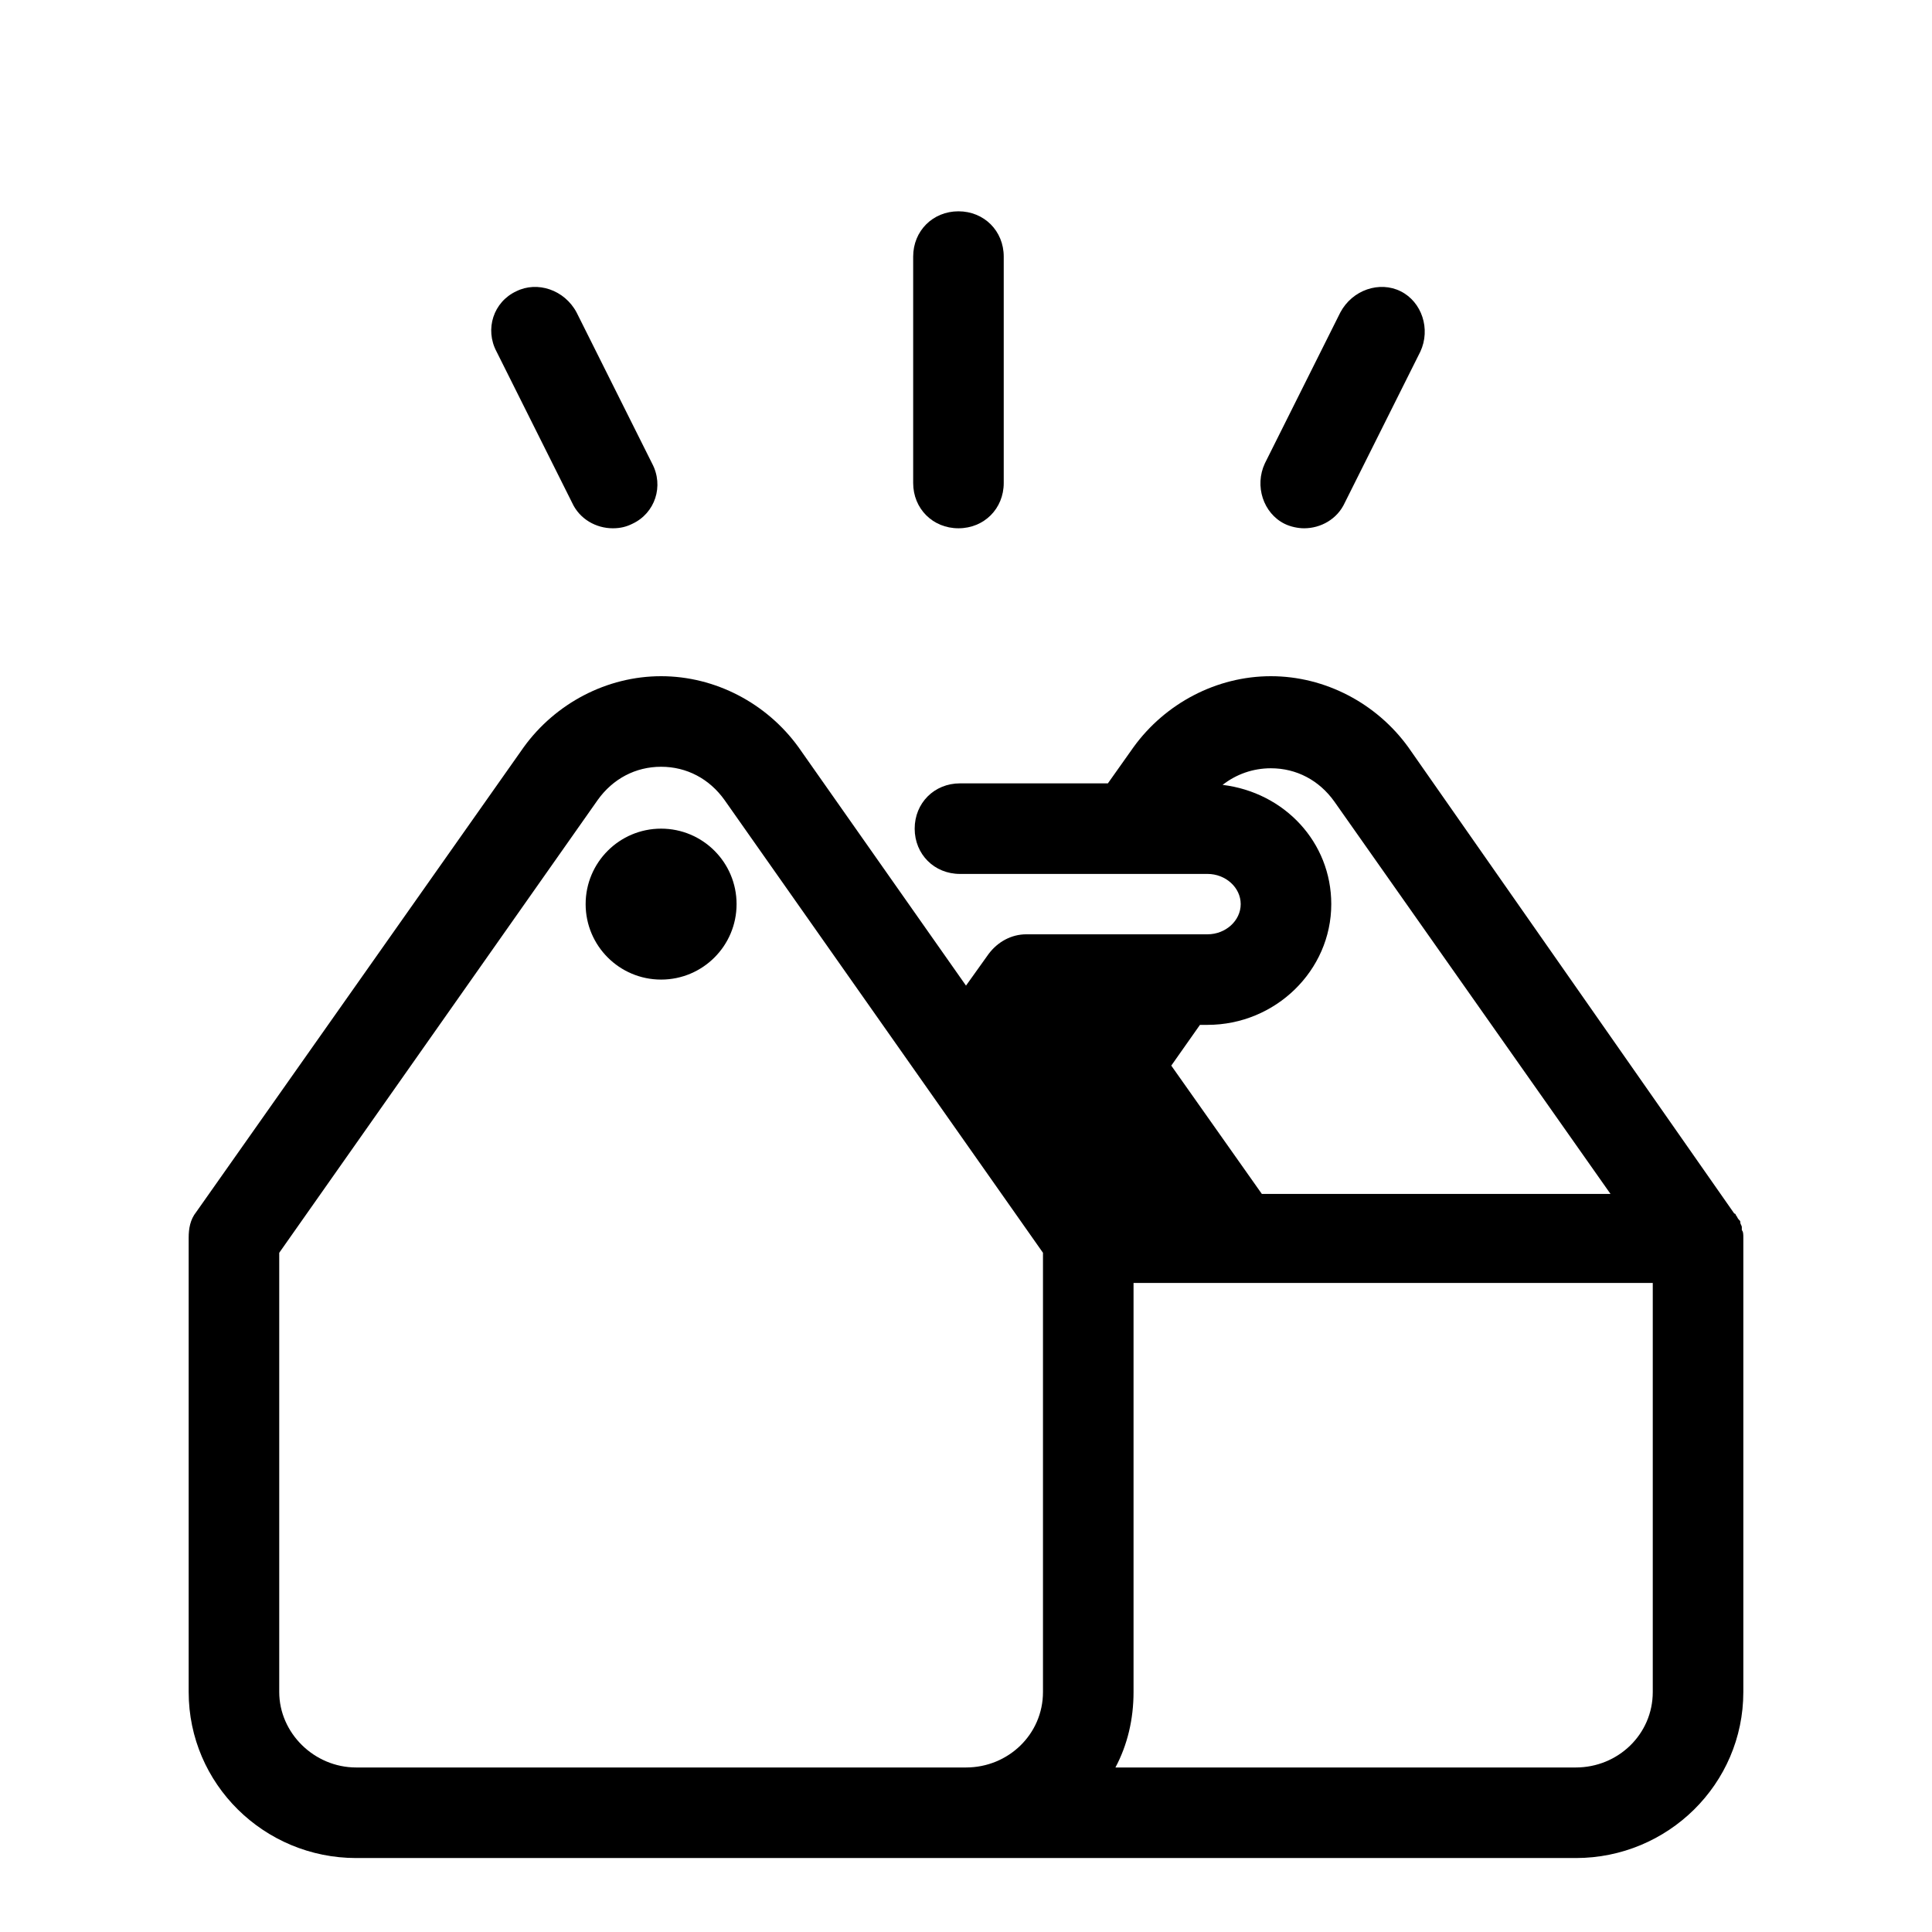
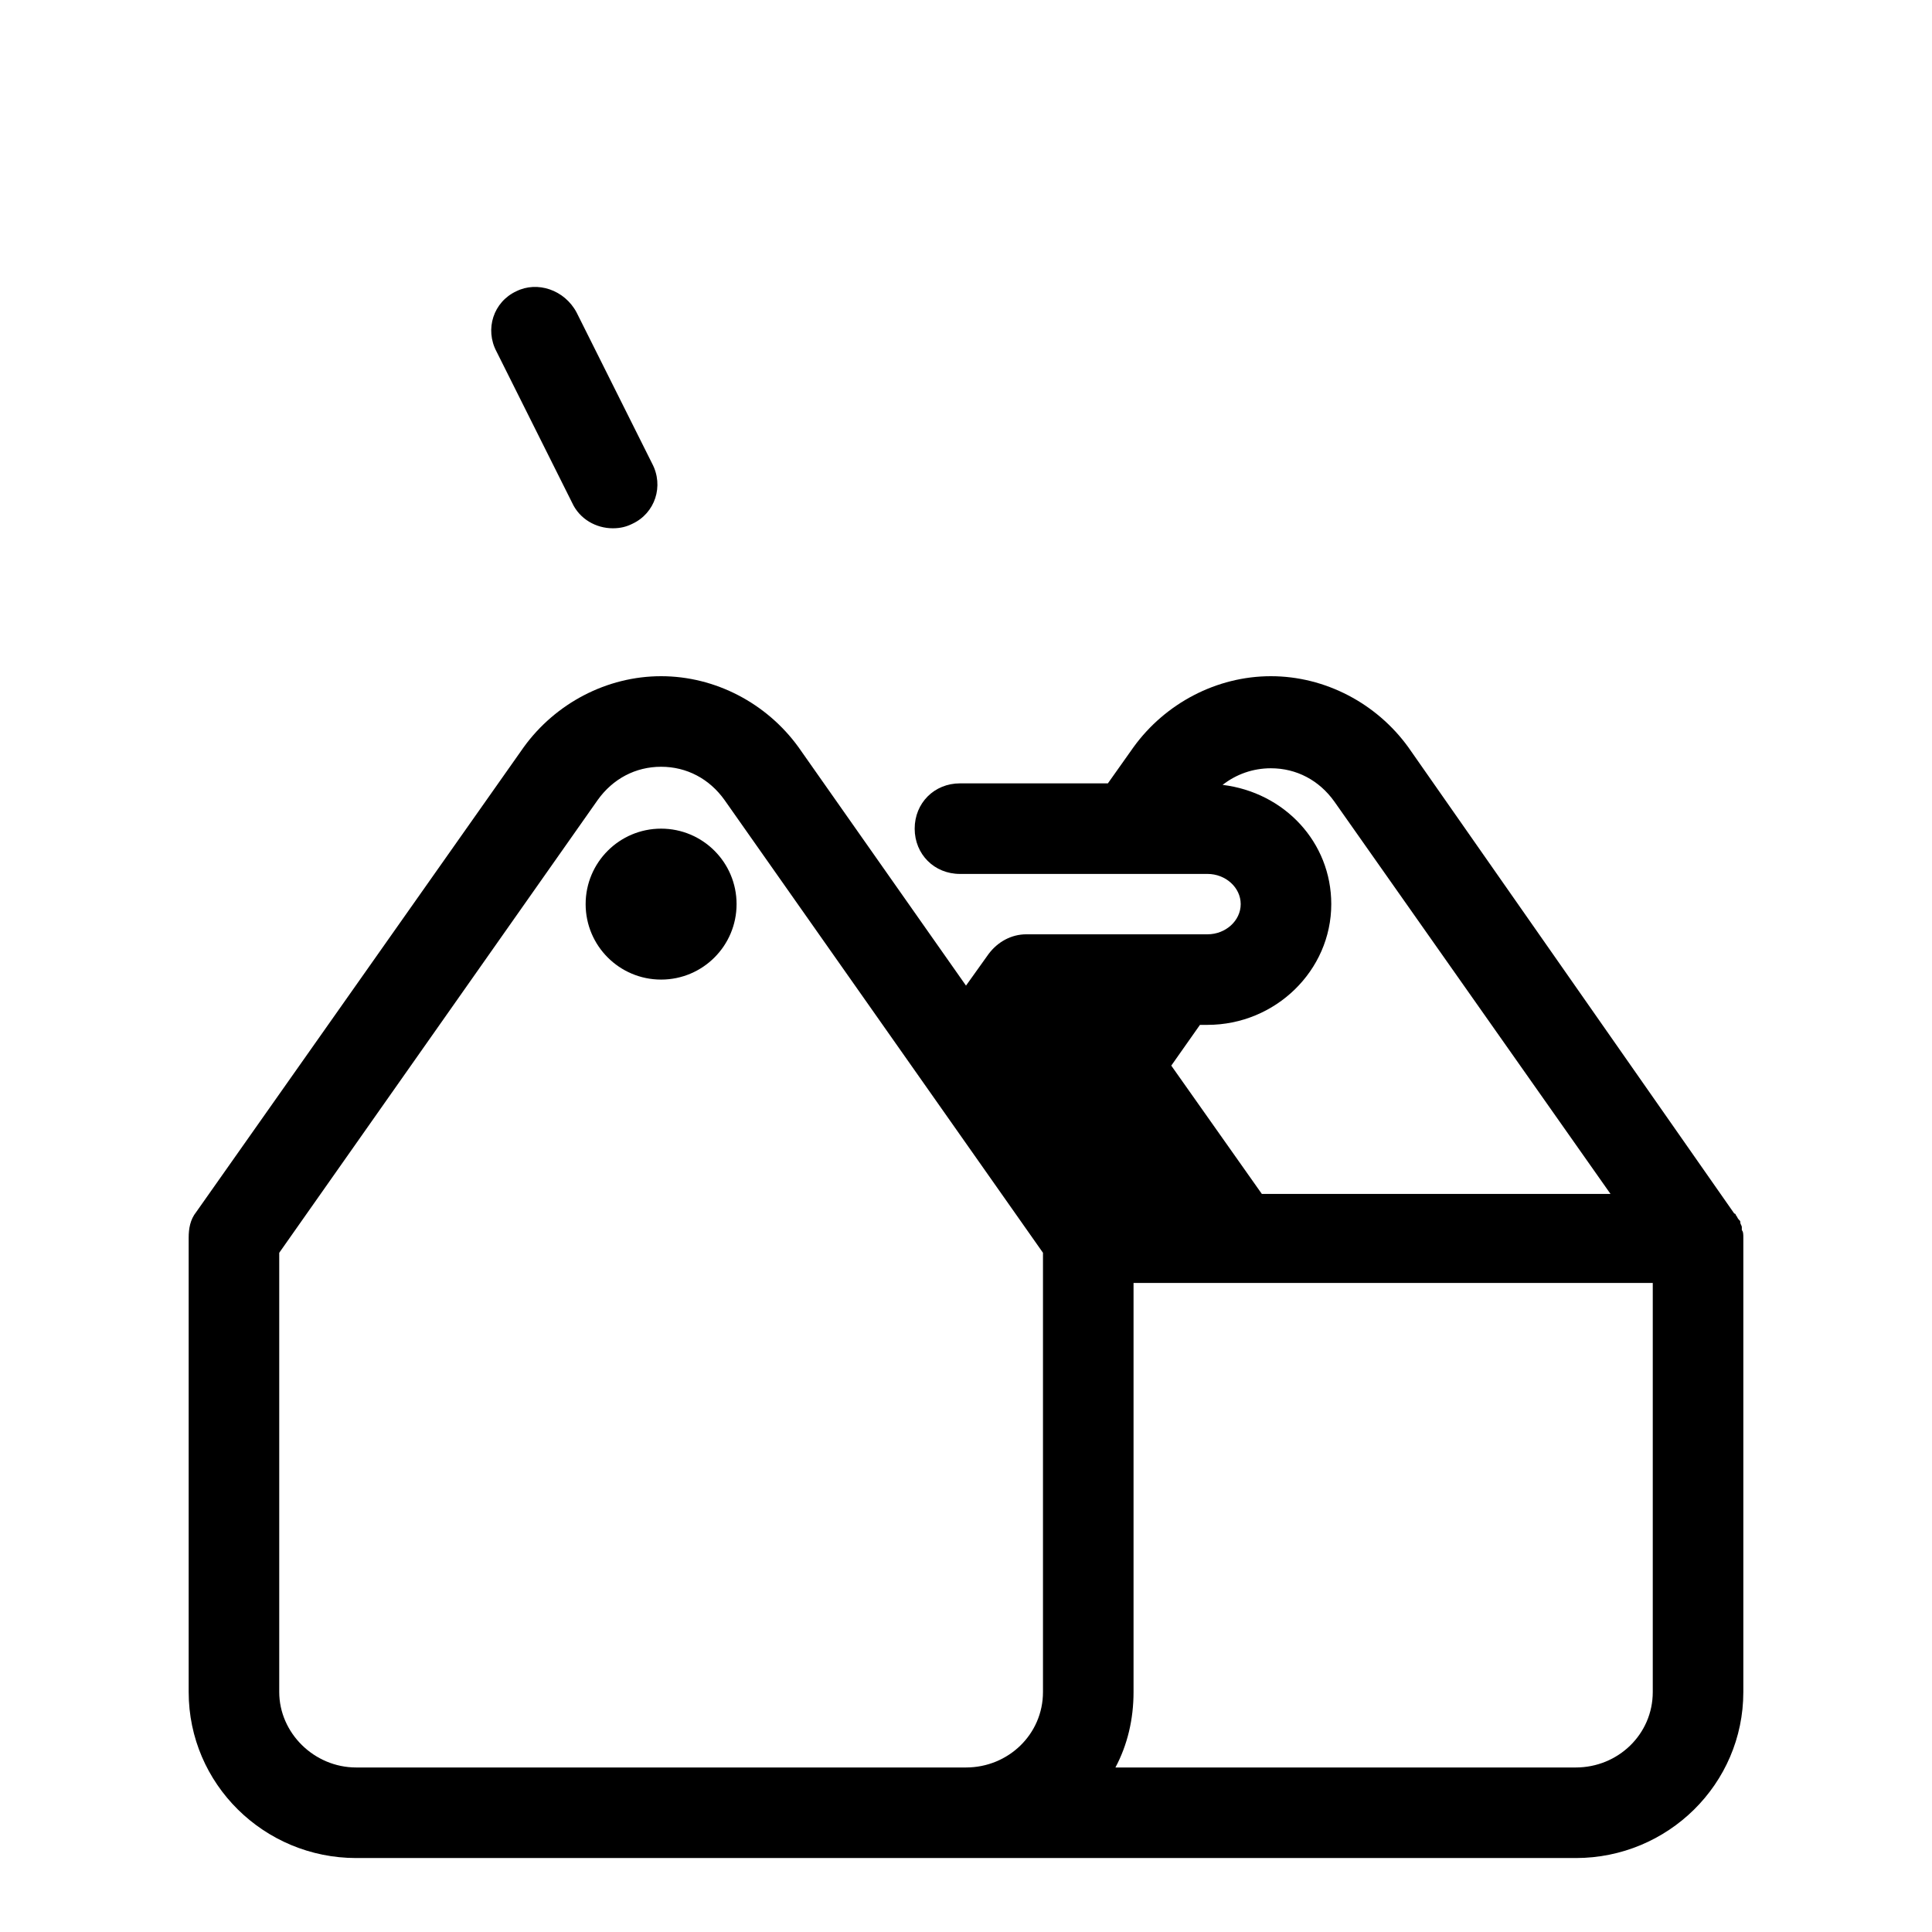
<svg xmlns="http://www.w3.org/2000/svg" enable-background="new 0 0 128 128" id="Слой_1" version="1.1" viewBox="0 0 128 128" xml:space="preserve">
  <g>
    <path d="M34.2,19.3c-1.5,0.7-2.1,2.5-1.3,4l5,10c0.5,1.1,1.6,1.7,2.7,1.7c0.5,0,0.9-0.1,1.3-0.3c1.5-0.7,2.1-2.5,1.3-4l-5-10   C37.4,19.2,35.6,18.6,34.2,19.3z" />
-     <path d="M60.5,17v15c0,1.7,1.3,3,3,3s3-1.3,3-3V17c0-1.7-1.3-3-3-3S60.5,15.3,60.5,17z" />
-     <path d="M88.8,20.7l-5,10c-0.7,1.5-0.1,3.3,1.3,4c0.4,0.2,0.9,0.3,1.3,0.3c1.1,0,2.2-0.6,2.7-1.7l5-10c0.7-1.5,0.1-3.3-1.3-4   C91.4,18.6,89.6,19.2,88.8,20.7z" />
    <path d="M115.4,81.3c0-0.1-0.1-0.2-0.1-0.3c0-0.1,0-0.1-0.1-0.2c-0.1-0.1-0.1-0.2-0.2-0.3c0,0,0-0.1-0.1-0.1c0,0,0,0,0,0L93.3,49.5   c-2.1-2.9-5.5-4.7-9.1-4.7c0,0,0,0,0,0c-3.6,0-7,1.8-9.1,4.7l-1.7,2.4h-9.8c-1.7,0-3,1.3-3,3s1.3,3,3,3H80c1.2,0,2.2,0.9,2.2,2   s-1,2-2.2,2H68c-1,0-1.9,0.5-2.5,1.3L64,65.3L52.9,49.5c-2.1-2.9-5.5-4.7-9.1-4.7s-7,1.8-9.1,4.7L13,80.3c-0.4,0.5-0.5,1.1-0.5,1.7   v30.1c0,6.1,5,11,11.1,11H64c0.2,0,0.4,0,0.5,0c0.1,0,0.2,0,0.3,0h39.6c6.1,0,11.1-4.9,11.1-11V82c0-0.2,0-0.4-0.1-0.5   C115.4,81.4,115.4,81.3,115.4,81.3z M79.5,67.9H80c4.5,0,8.2-3.6,8.2-8c0-4.1-3.1-7.4-7.2-7.9c0.9-0.7,2-1.1,3.2-1.1h0   c1.7,0,3.2,0.8,4.2,2.2l18.3,26H83.6l-6-8.5L79.5,67.9z M69.1,112.1c0,2.8-2.3,5-5.1,5H23.6c-2.8,0-5.1-2.3-5.1-5V83l21.1-30   c1-1.4,2.5-2.2,4.2-2.2c1.7,0,3.2,0.8,4.2,2.2l21.1,30V112.1z M109.5,112.1c0,2.8-2.3,5-5.1,5H73.9c0.8-1.5,1.2-3.2,1.2-5V85h34.4   V112.1z" />
    <circle cx="43.8" cy="59.9" r="5" />
  </g>
</svg>